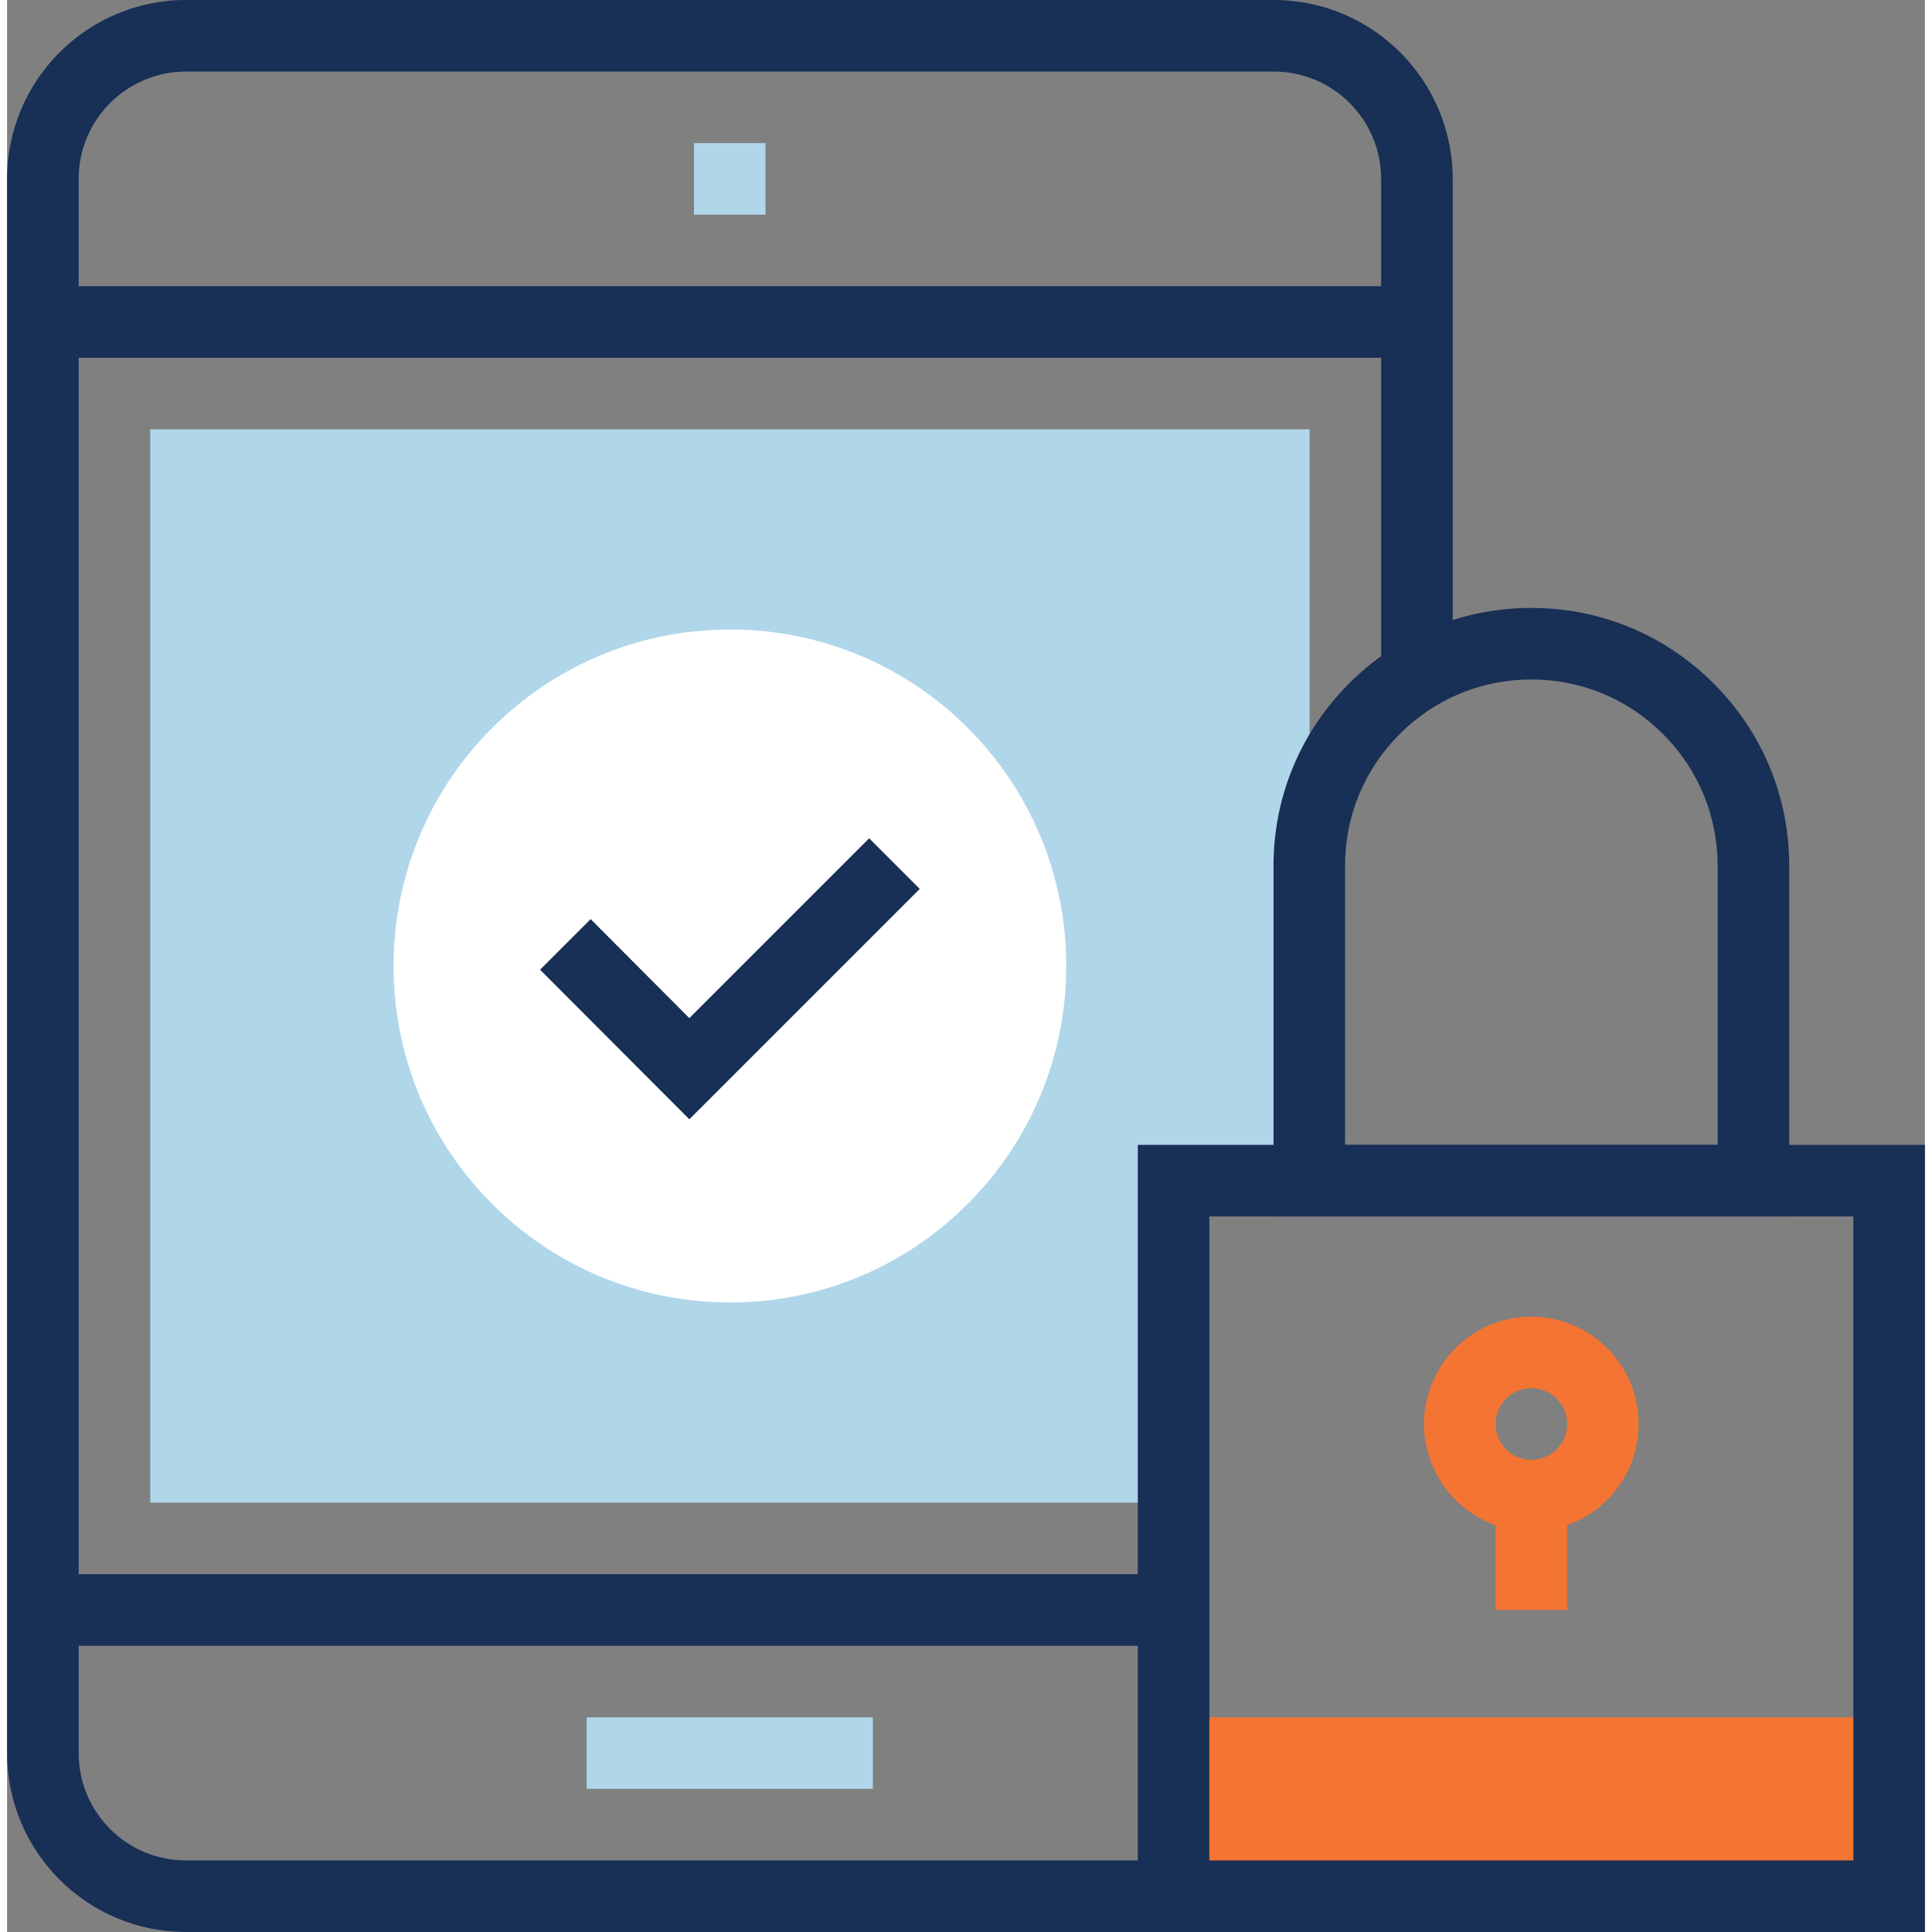
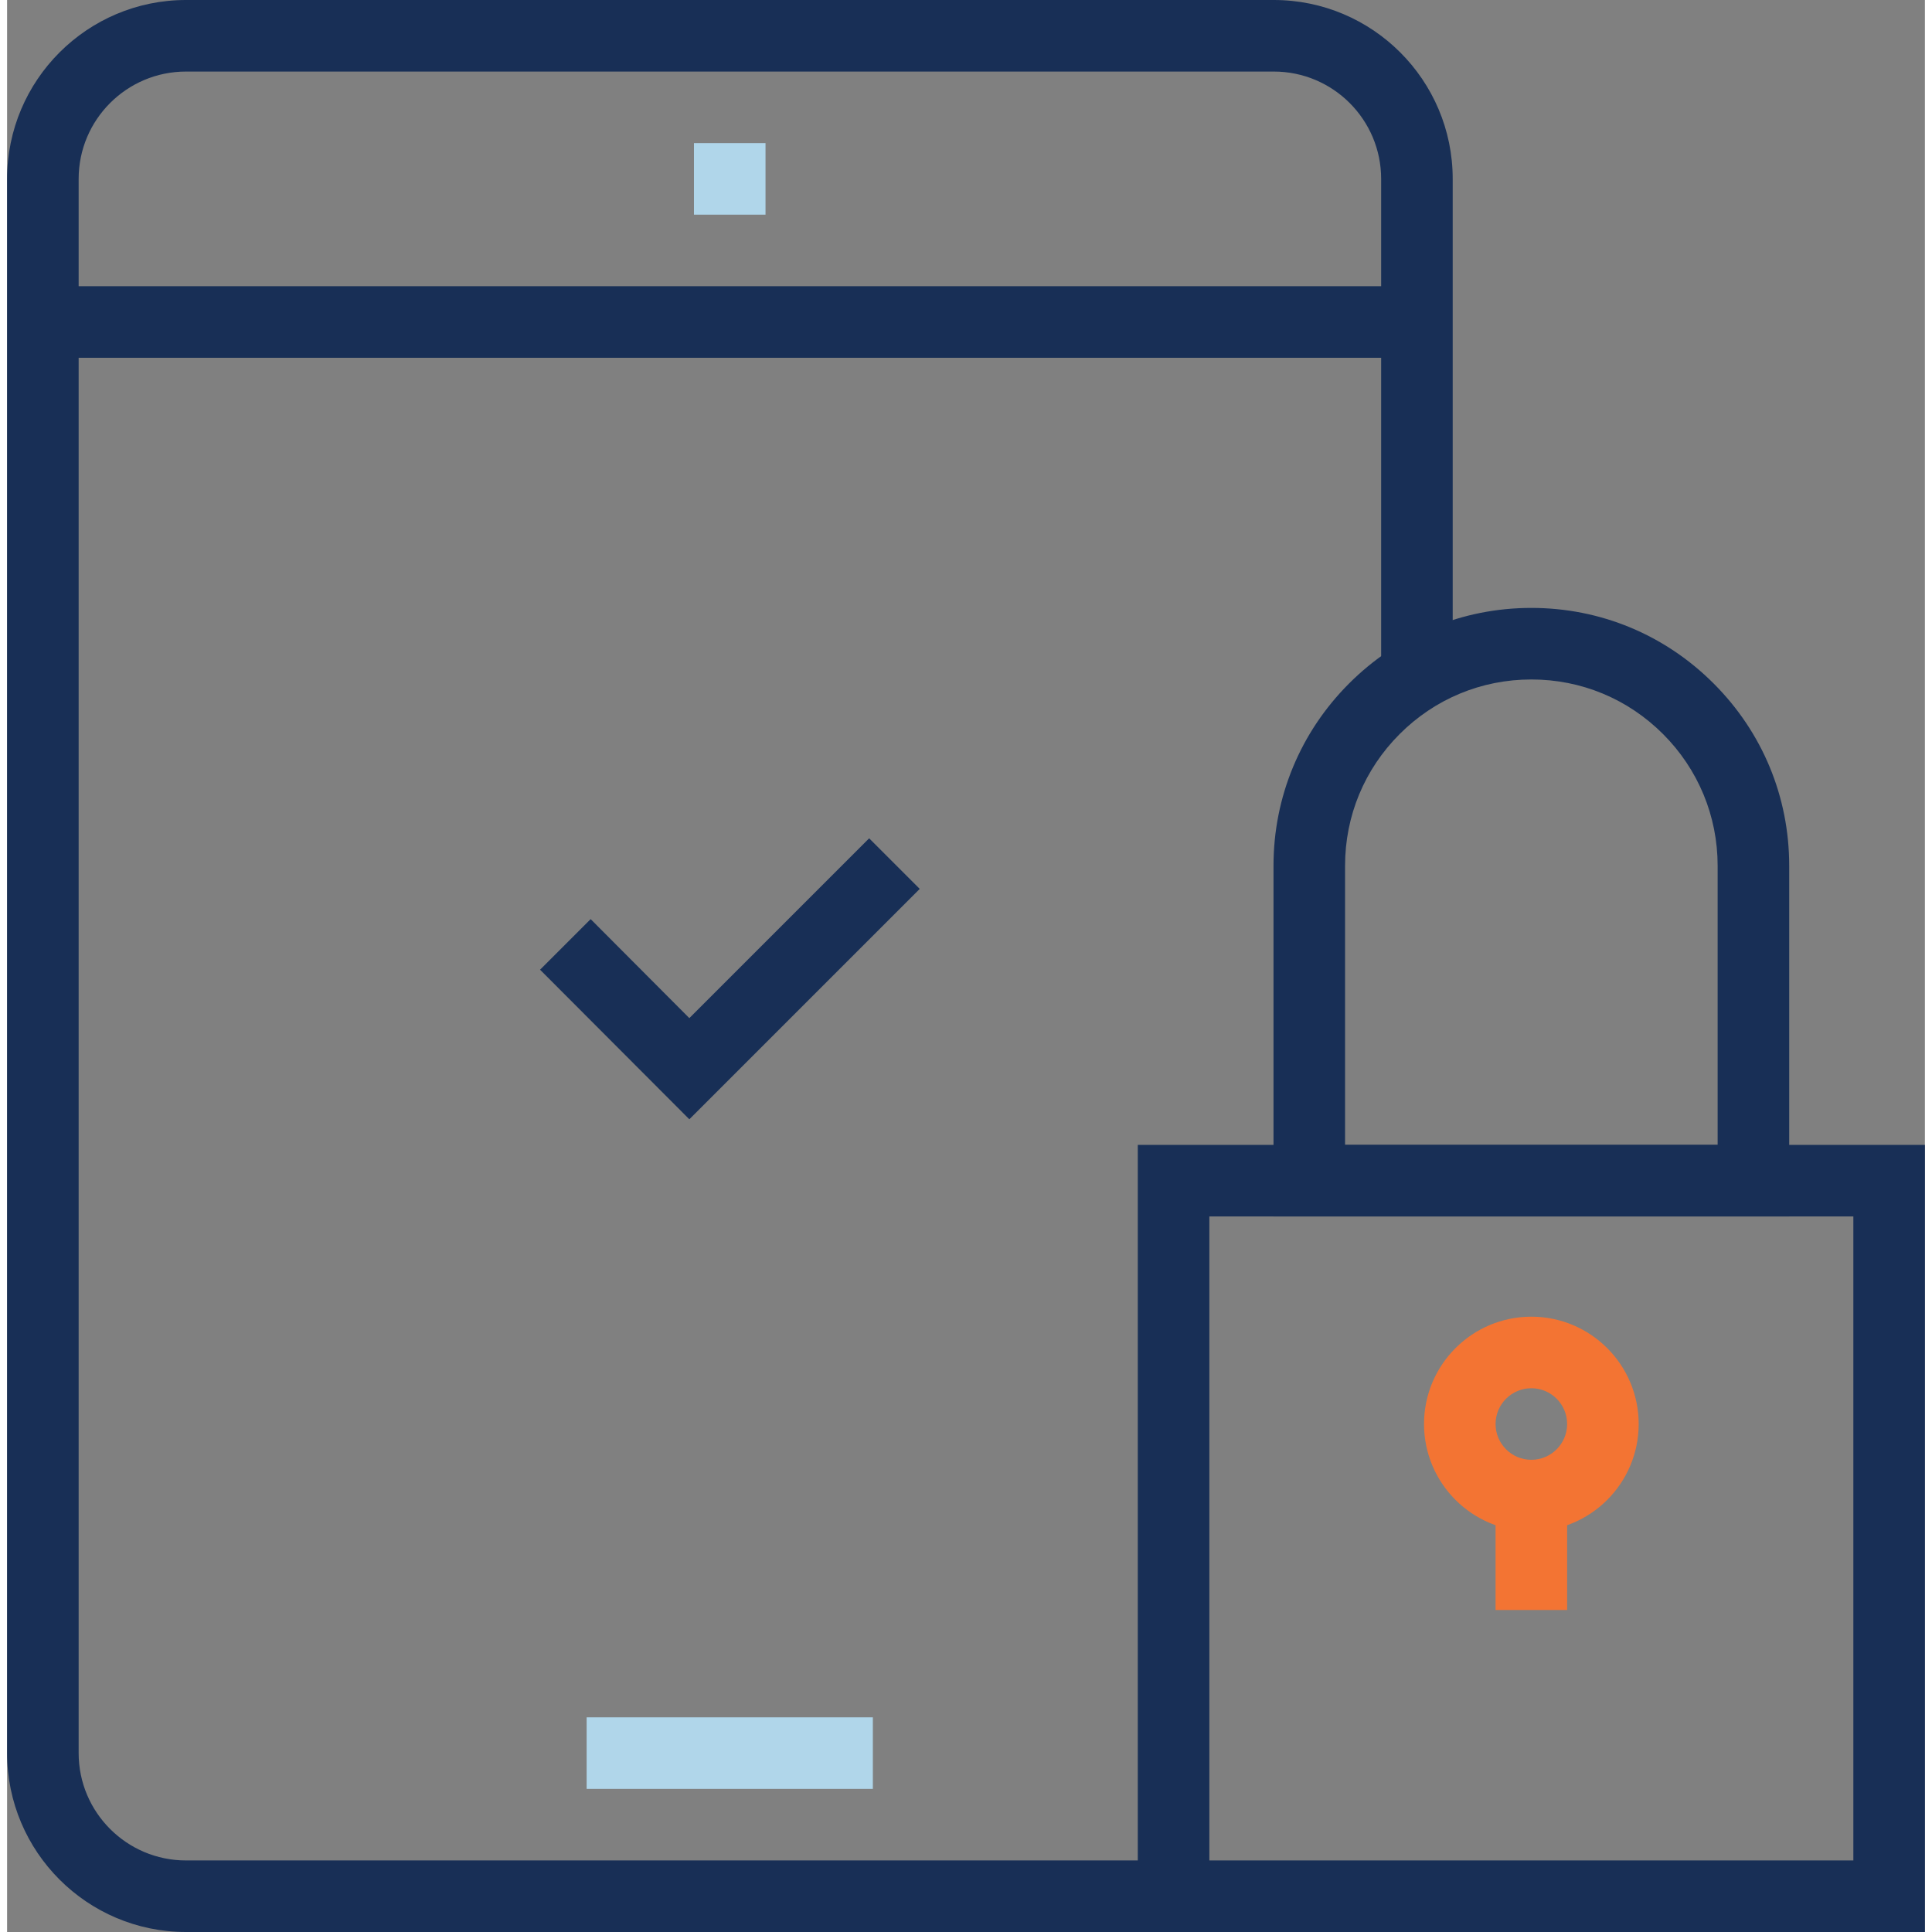
<svg xmlns="http://www.w3.org/2000/svg" id="Layer_266be51c0972df" data-name="Layer 2" viewBox="0 0 62.18 62.64" aria-hidden="true" width="62px" height="62px">
  <rect x="0" y="0" width="62.18" height="62.64" fill="#808080" stroke="none" />
  <defs>
    <linearGradient class="cerosgradient" data-cerosgradient="true" id="CerosGradient_ide8608e2d4" gradientUnits="userSpaceOnUse" x1="50%" y1="100%" x2="50%" y2="0%">
      <stop offset="0%" stop-color="#d1d1d1" />
      <stop offset="100%" stop-color="#d1d1d1" />
    </linearGradient>
    <linearGradient />
    <style>
      .cls-1-66be51c0972df{
        fill: #182f56;
      }

      .cls-1-66be51c0972df, .cls-2-66be51c0972df, .cls-3-66be51c0972df, .cls-4-66be51c0972df{
        stroke-width: 0px;
      }

      .cls-2-66be51c0972df{
        fill: #b0d6ea;
      }

      .cls-3-66be51c0972df{
        fill: #f37433;
      }

      .cls-4-66be51c0972df{
        fill: #fff;
      }
    </style>
  </defs>
  <g id="Layer_1-266be51c0972df" data-name="Layer 1">
    <g>
      <g>
        <path class="cls-1-66be51c0972df" d="M37.82,62.64H5.8c-3.2,0-5.8-2.6-5.8-5.8V5.8C0,2.6,2.6,0,5.8,0h35.27c3.2,0,5.8,2.6,5.8,5.8v16.11h-2.32V5.8c0-1.92-1.56-3.48-3.48-3.48H5.8c-1.92,0-3.48,1.56-3.48,3.48v51.04c0,1.92,1.56,3.48,3.48,3.48h32.02v2.32Z" />
        <rect class="cls-1-66be51c0972df" x="1.16" y="9.28" width="44.55" height="2.32" />
-         <rect class="cls-1-66be51c0972df" x="1.16" y="51.04" width="36.66" height="2.32" />
        <rect class="cls-2-66be51c0972df" x="22.27" y="4.64" width="2.32" height="2.32" />
        <rect class="cls-2-66be51c0972df" x="18.79" y="55.68" width="9.28" height="2.32" />
-         <polygon class="cls-2-66be51c0972df" points="37.82 38.28 42.23 38.28 42.23 13.92 4.64 13.92 4.64 48.72 37.82 48.72 37.82 38.28" />
      </g>
      <g>
-         <path class="cls-4-66be51c0972df" d="M34.34,31.32c0,6.02-4.88,10.91-10.9,10.91s-10.91-4.88-10.91-10.91,4.88-10.91,10.91-10.91,10.9,4.88,10.9,10.91Z" />
        <polygon class="cls-1-66be51c0972df" points="22.12 36.29 17.28 31.44 18.92 29.8 22.12 33.01 27.95 27.18 29.59 28.82 22.12 36.29" />
      </g>
      <g>
-         <rect class="cls-3-66be51c0972df" x="37.82" y="55.68" width="23.2" height="5.8" />
        <path class="cls-1-66be51c0972df" d="M62.18,62.64h-25.52v-25.52h25.52v25.52ZM38.98,60.32h20.88v-20.88h-20.88v20.88Z" />
        <path class="cls-1-66be51c0972df" d="M57.77,39.44h-16.71v-11.37c0-2.23.87-4.33,2.45-5.91,1.58-1.58,3.67-2.45,5.91-2.45s4.33.87,5.91,2.45c1.58,1.58,2.45,3.67,2.45,5.91v11.37ZM43.39,37.12h12.07v-9.05c0-1.61-.63-3.13-1.77-4.27-1.14-1.14-2.65-1.77-4.27-1.77s-3.13.63-4.27,1.77-1.77,2.65-1.77,4.27v9.05Z" />
        <g>
          <path class="cls-3-66be51c0972df" d="M49.42,49.65c-1.92,0-3.48-1.56-3.48-3.48s1.56-3.48,3.48-3.48,3.48,1.56,3.48,3.48-1.56,3.48-3.48,3.48ZM49.42,45.01c-.64,0-1.16.52-1.16,1.16s.52,1.16,1.16,1.16,1.16-.52,1.16-1.16-.52-1.16-1.16-1.16Z" />
          <rect class="cls-3-66be51c0972df" x="48.26" y="48.49" width="2.32" height="3.71" />
        </g>
      </g>
    </g>
  </g>
</svg>